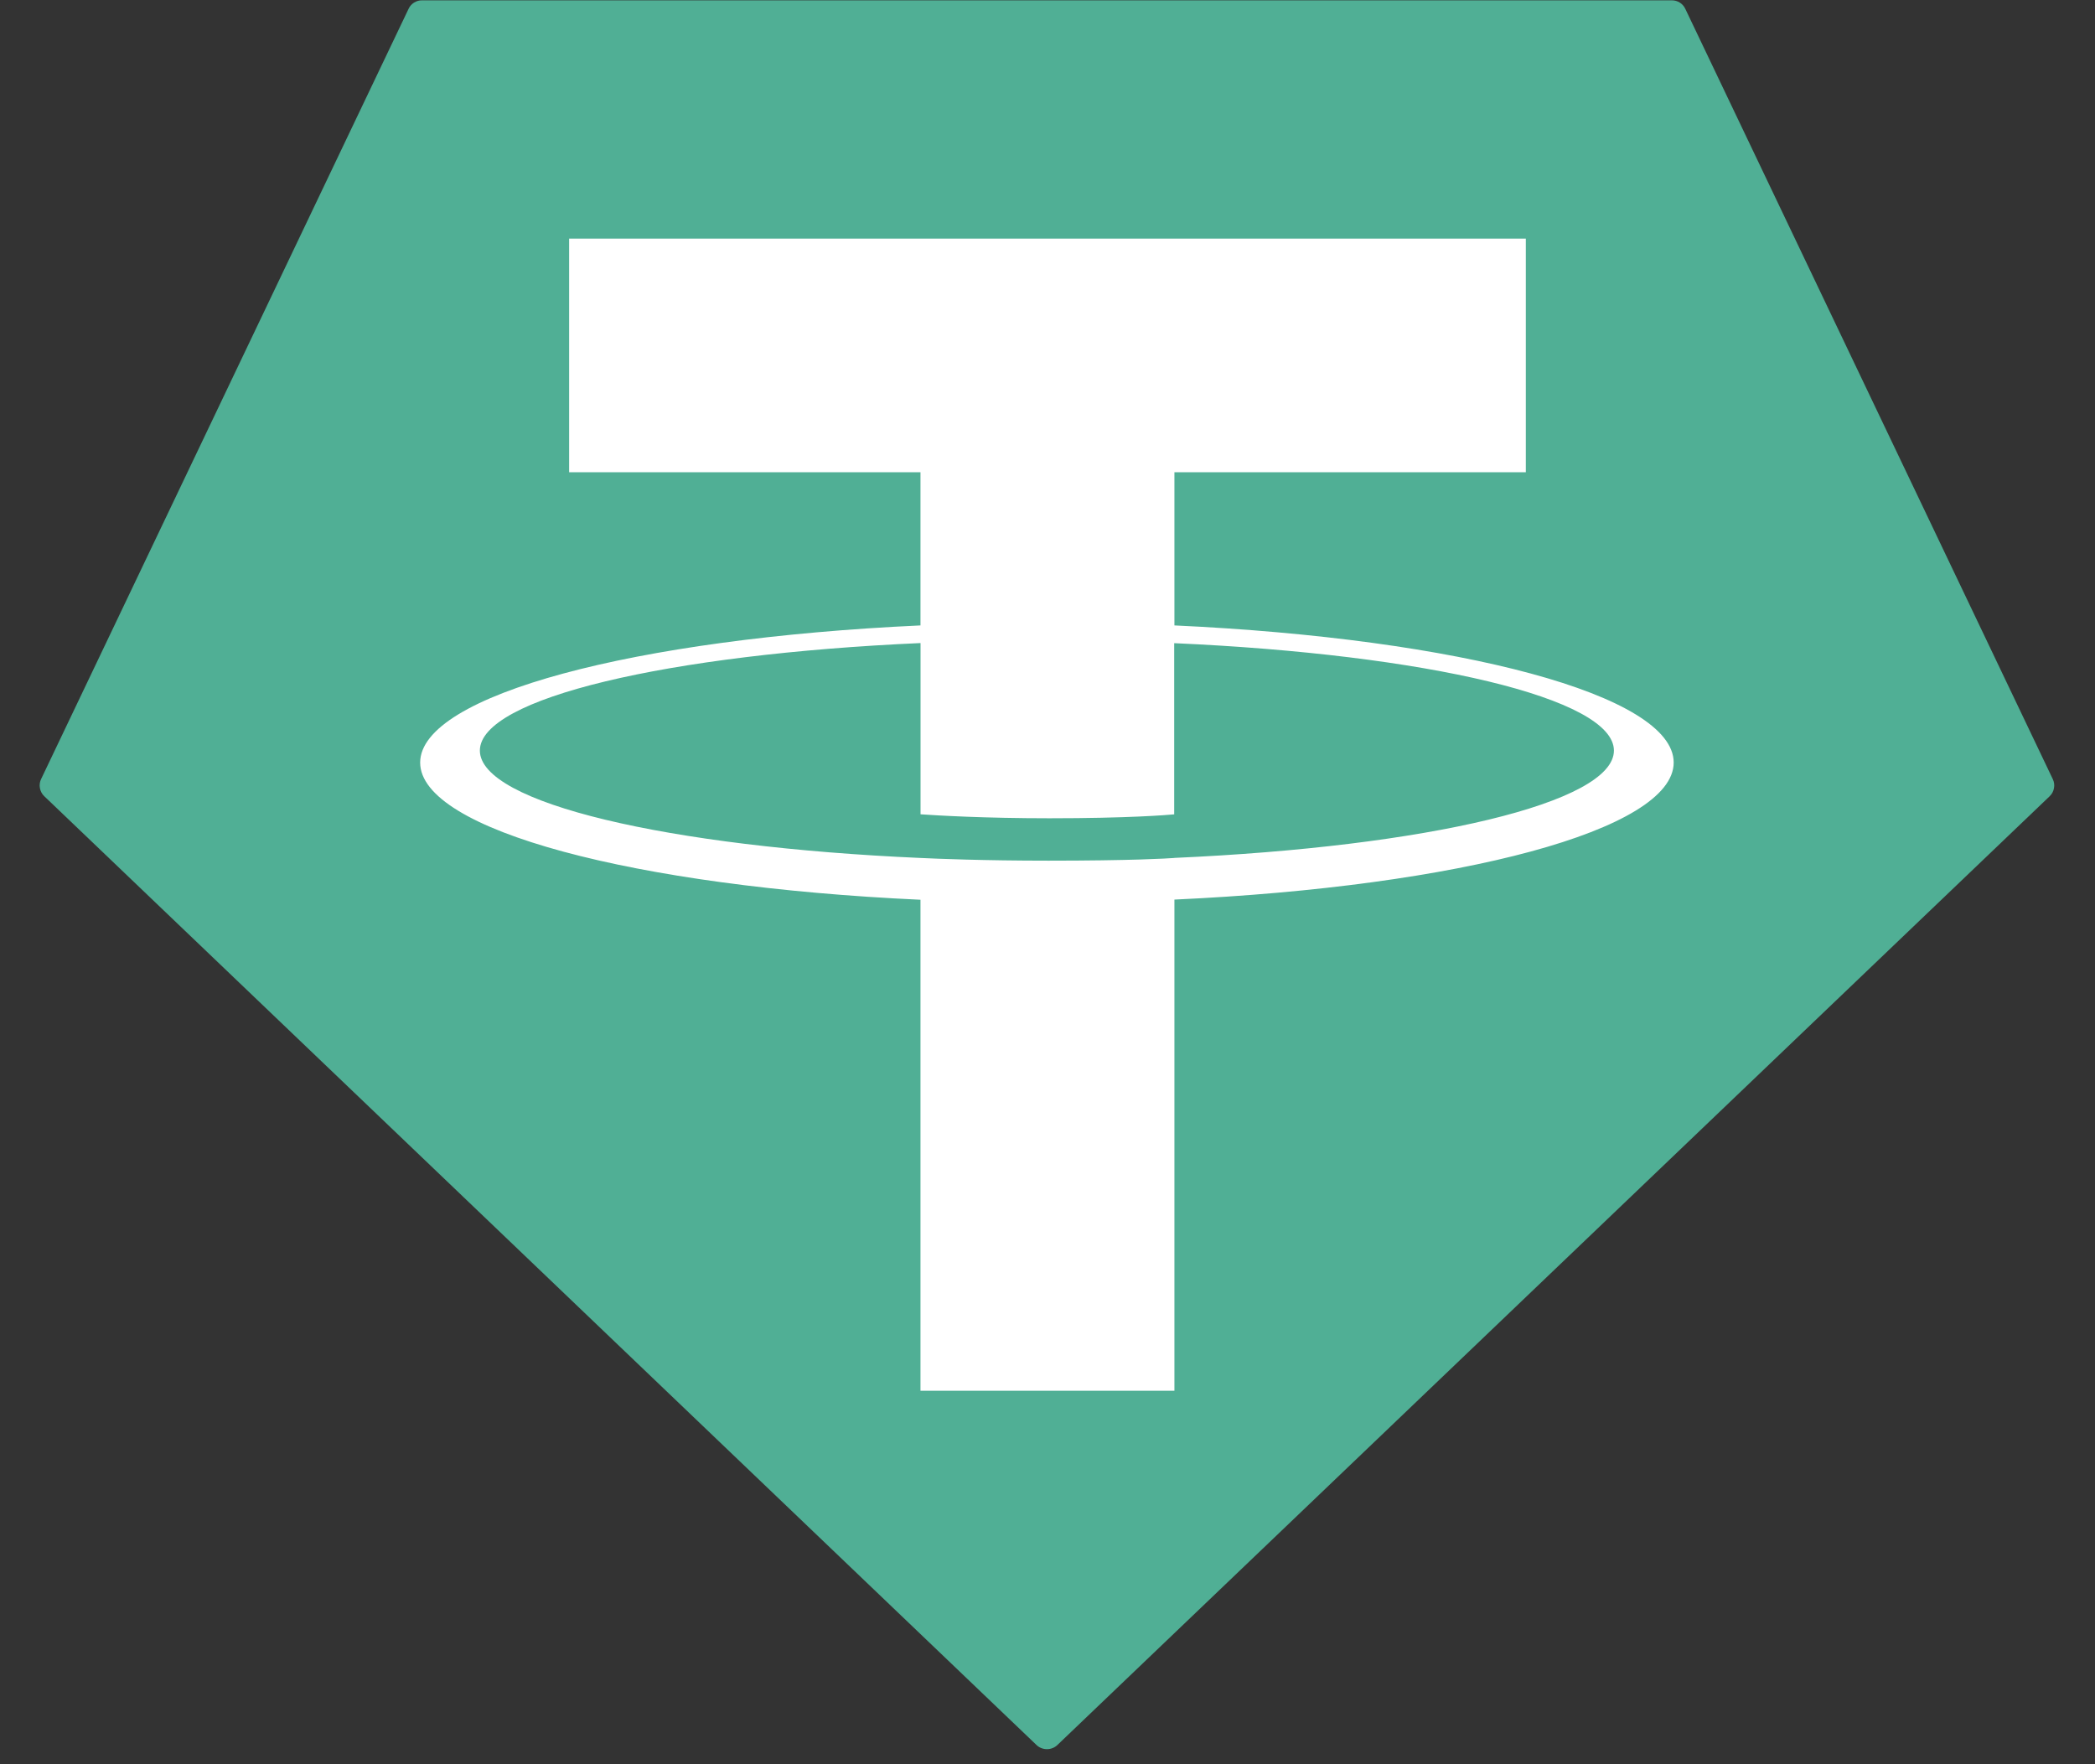
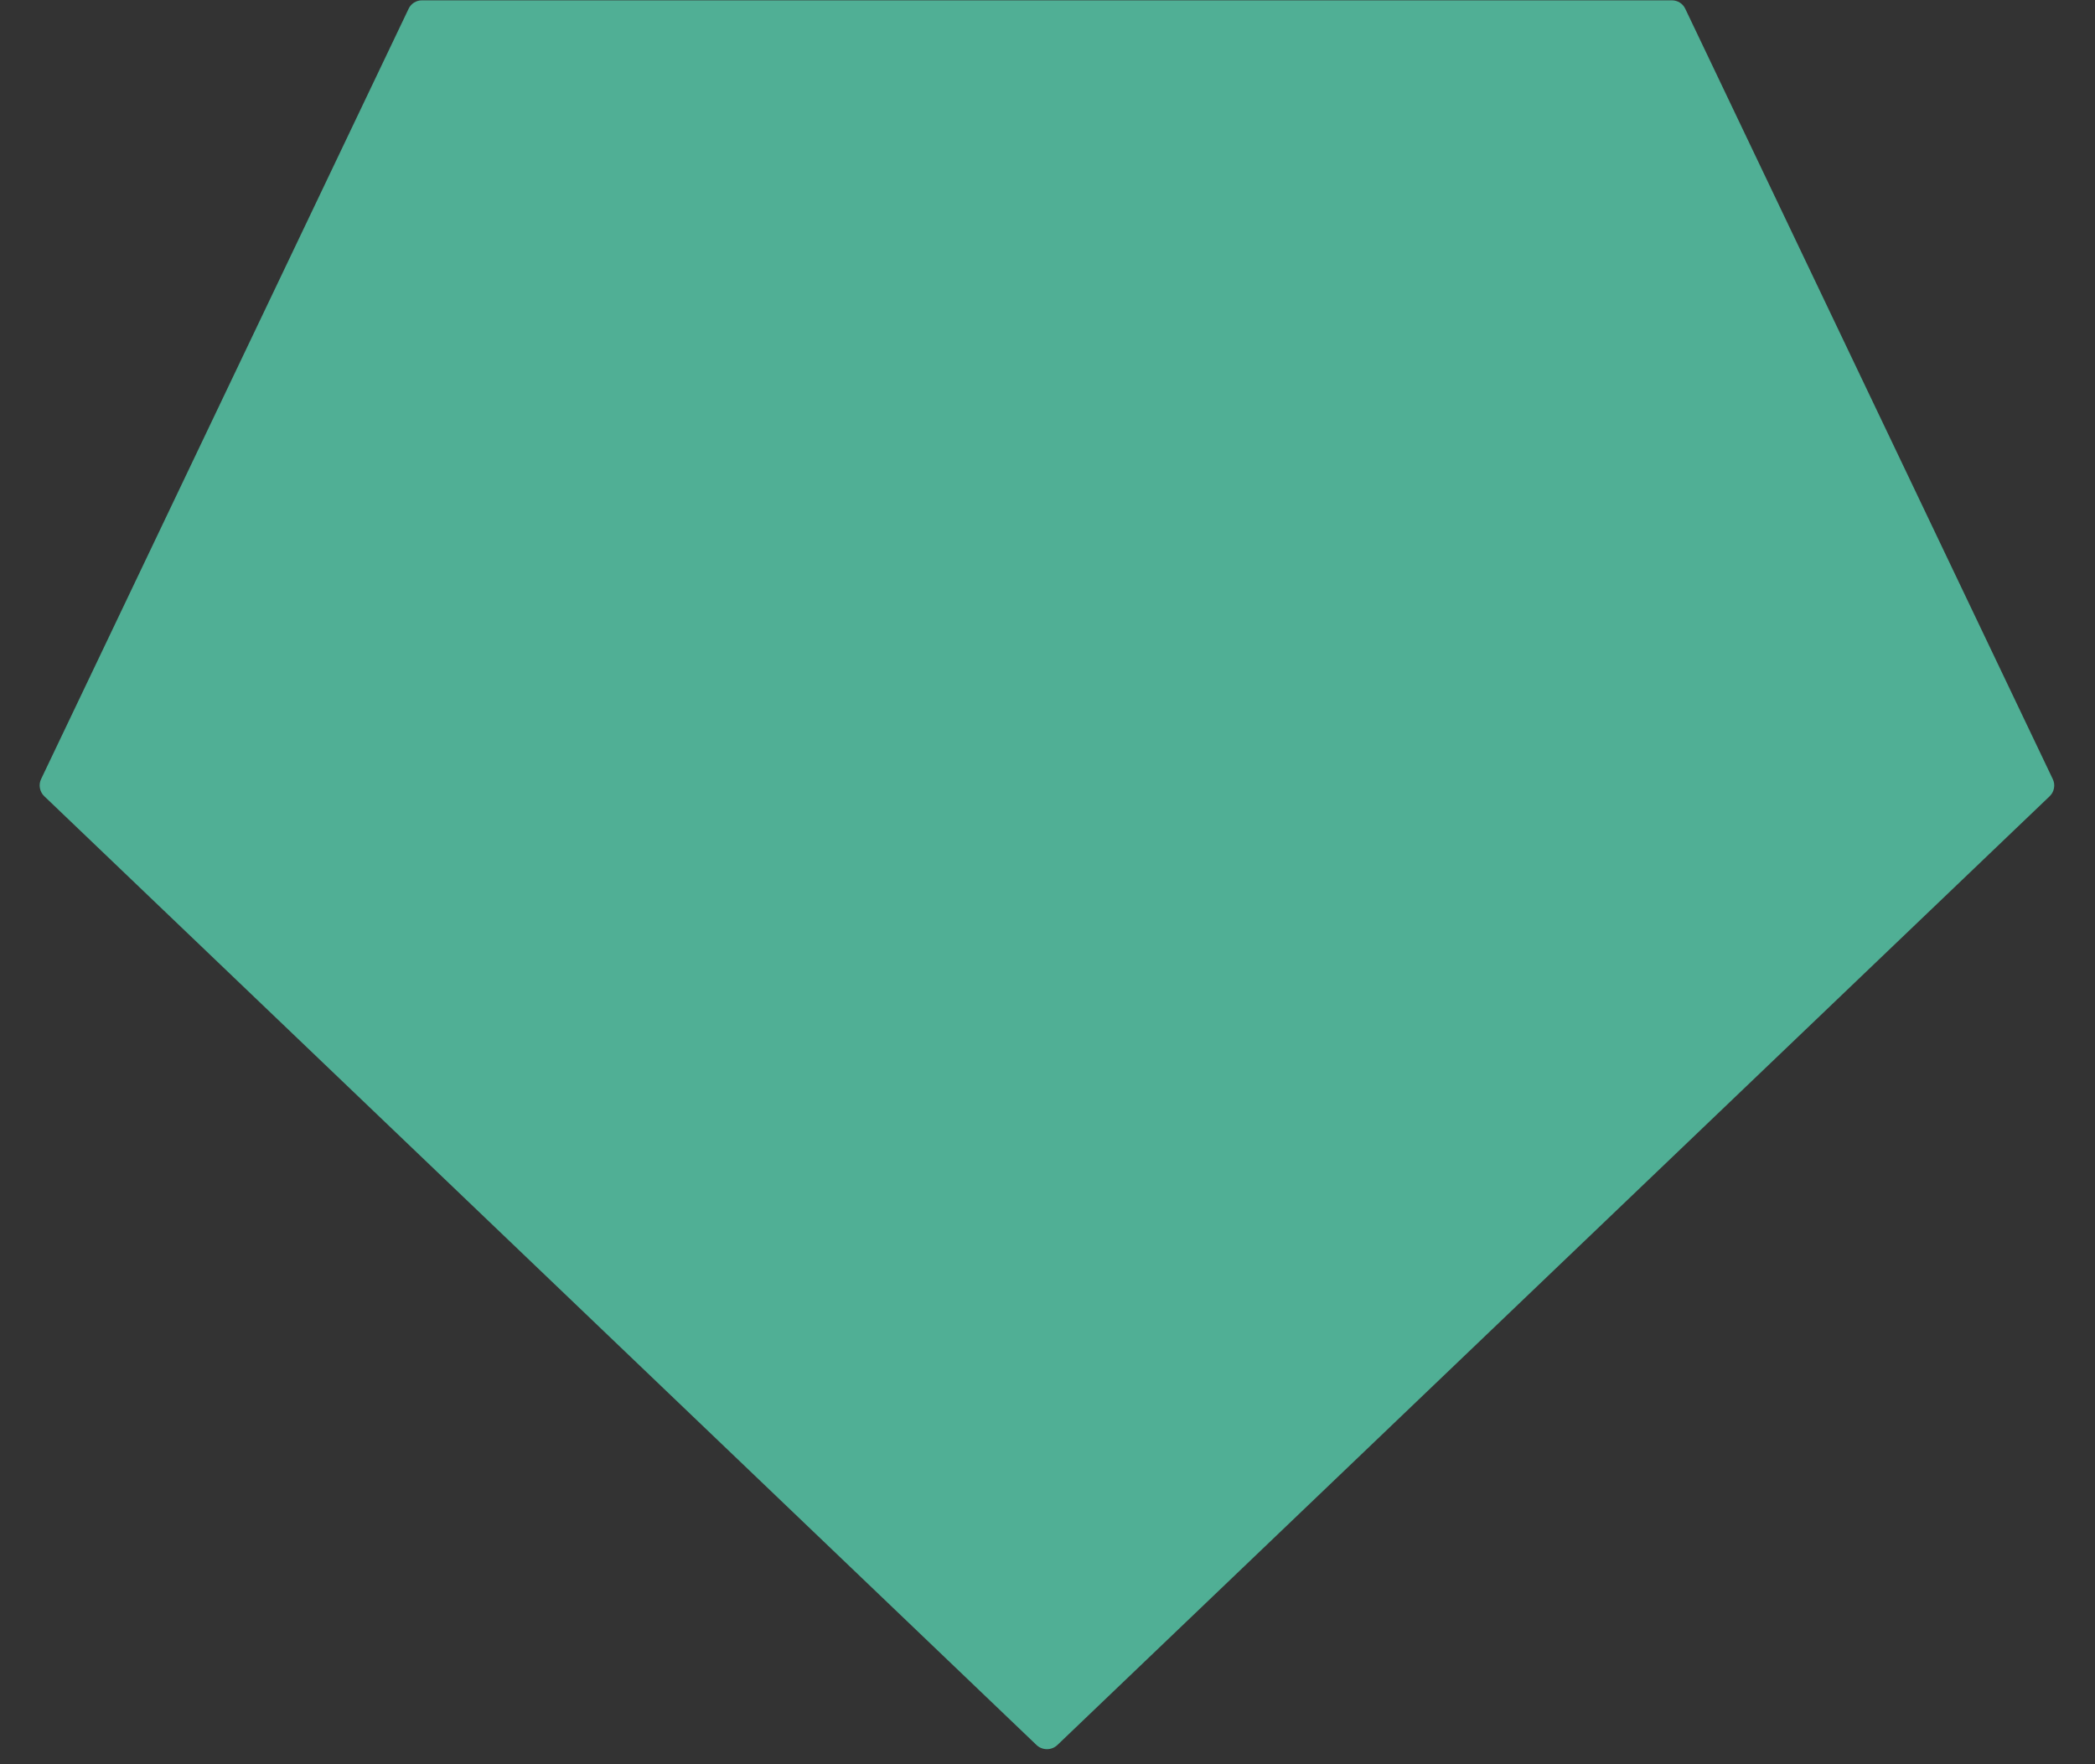
<svg xmlns="http://www.w3.org/2000/svg" width="38" height="32" viewBox="0 0 38 32" fill="none">
  <rect x="0" y="0" width="38" height="32" fill="#333333" stroke="none" />
  <g clip-path="url(#clip0_17_23)">
    <path fill-rule="evenodd" clip-rule="evenodd" d="M7.41 0.162L0.747 14.128C0.721 14.18 0.713 14.238 0.724 14.295C0.734 14.352 0.762 14.404 0.805 14.444L18.8 31.651C18.851 31.7 18.919 31.727 18.99 31.727C19.061 31.727 19.129 31.7 19.18 31.651L37.175 14.445C37.218 14.405 37.246 14.353 37.256 14.296C37.267 14.239 37.259 14.181 37.233 14.129L30.57 0.163C30.549 0.116 30.514 0.076 30.471 0.048C30.427 0.02 30.377 0.006 30.325 0.006H7.657C7.605 0.005 7.554 0.02 7.51 0.047C7.466 0.075 7.431 0.115 7.41 0.162Z" fill="#50AF95" />
-     <path fill-rule="evenodd" clip-rule="evenodd" d="M21.302 15.562C21.173 15.572 20.506 15.611 19.017 15.611C17.833 15.611 16.992 15.576 16.697 15.562C12.12 15.361 8.704 14.566 8.704 13.614C8.704 12.662 12.12 11.868 16.697 11.664V14.77C16.996 14.791 17.853 14.842 19.037 14.842C20.459 14.842 21.17 14.783 21.298 14.771V11.666C25.865 11.869 29.274 12.664 29.274 13.614C29.274 14.564 25.866 15.359 21.298 15.561L21.302 15.562ZM21.302 11.345V8.566H27.676V4.328H10.323V8.566H16.696V11.344C11.516 11.582 7.621 12.605 7.621 13.832C7.621 15.059 11.516 16.082 16.696 16.32V25.226H21.302V16.317C26.469 16.08 30.358 15.057 30.358 13.831C30.358 12.605 26.472 11.583 21.302 11.344L21.302 11.345Z" fill="white" />
  </g>
  <defs>
    <clipPath id="clip0_17_23">
      <rect width="36.543" height="31.721" fill="white" transform="translate(0.719 0.006)" />
    </clipPath>
  </defs>
</svg>